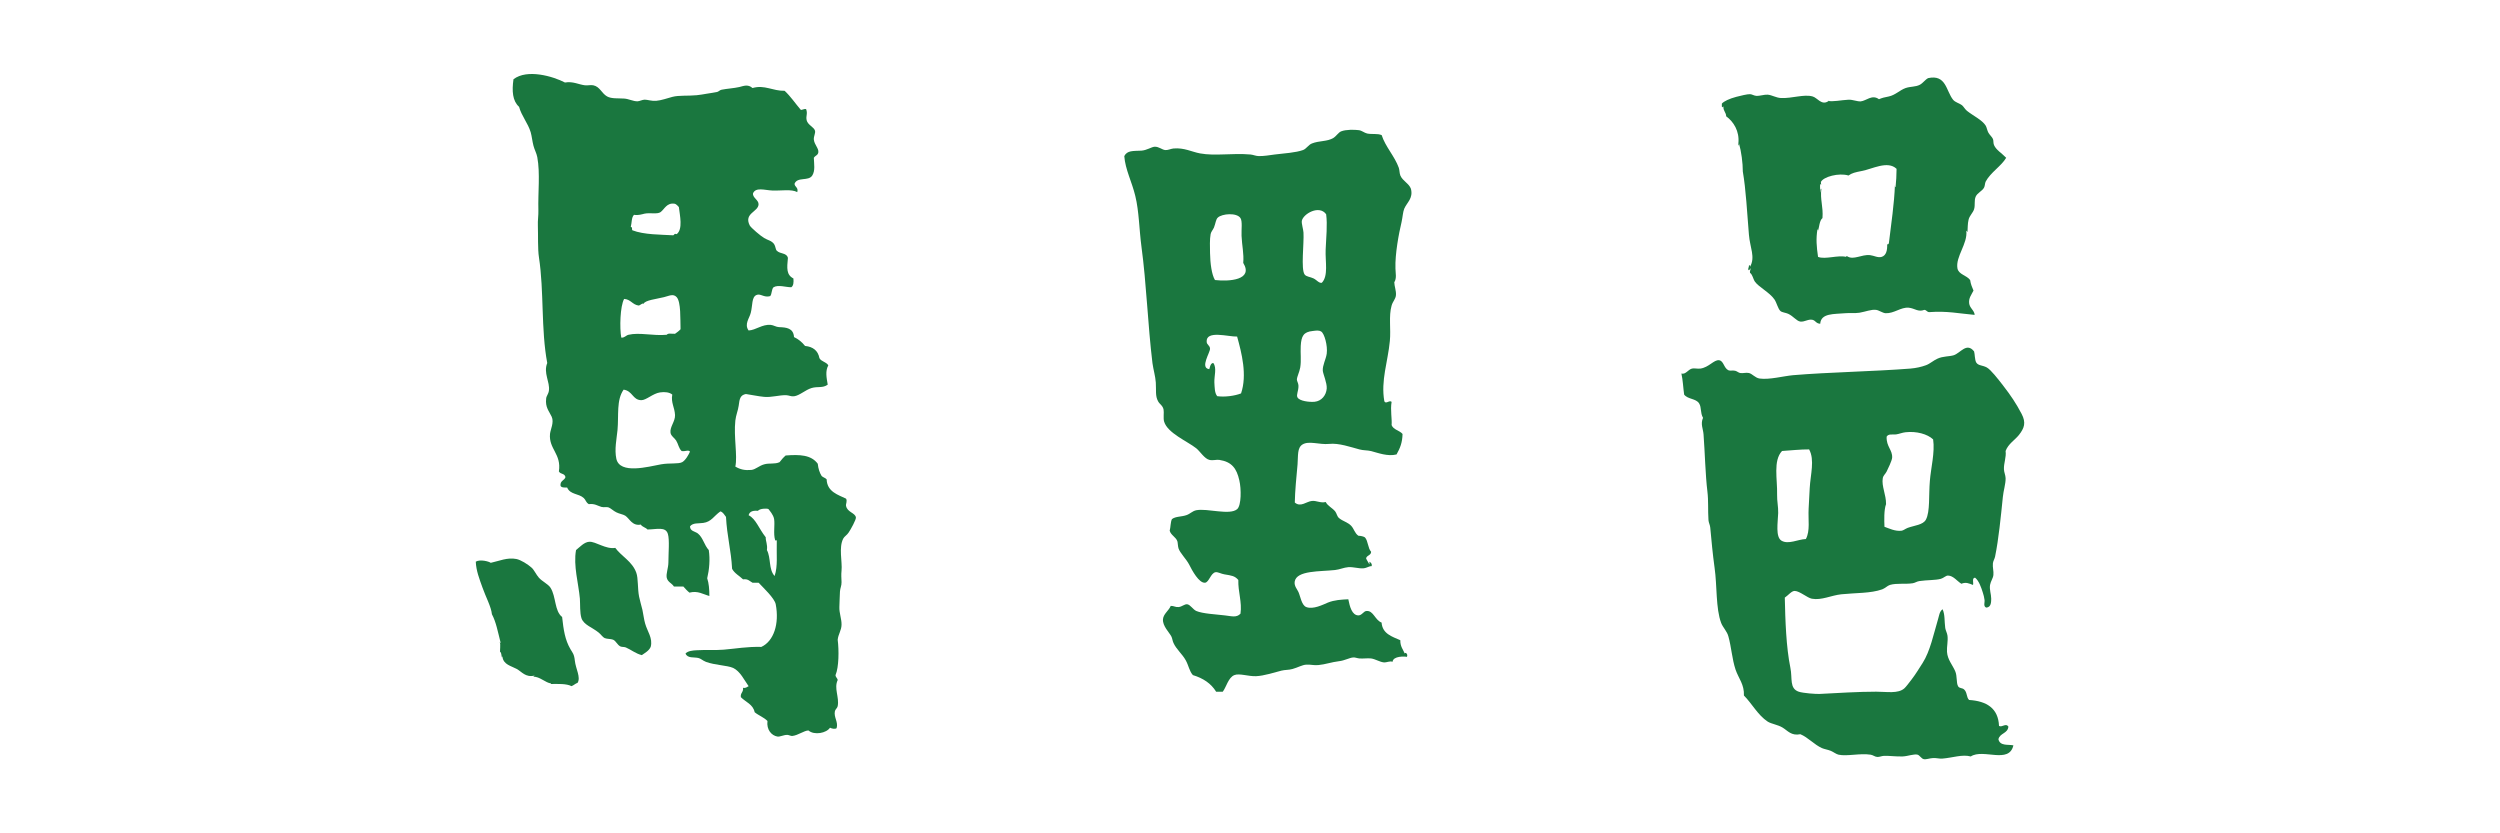
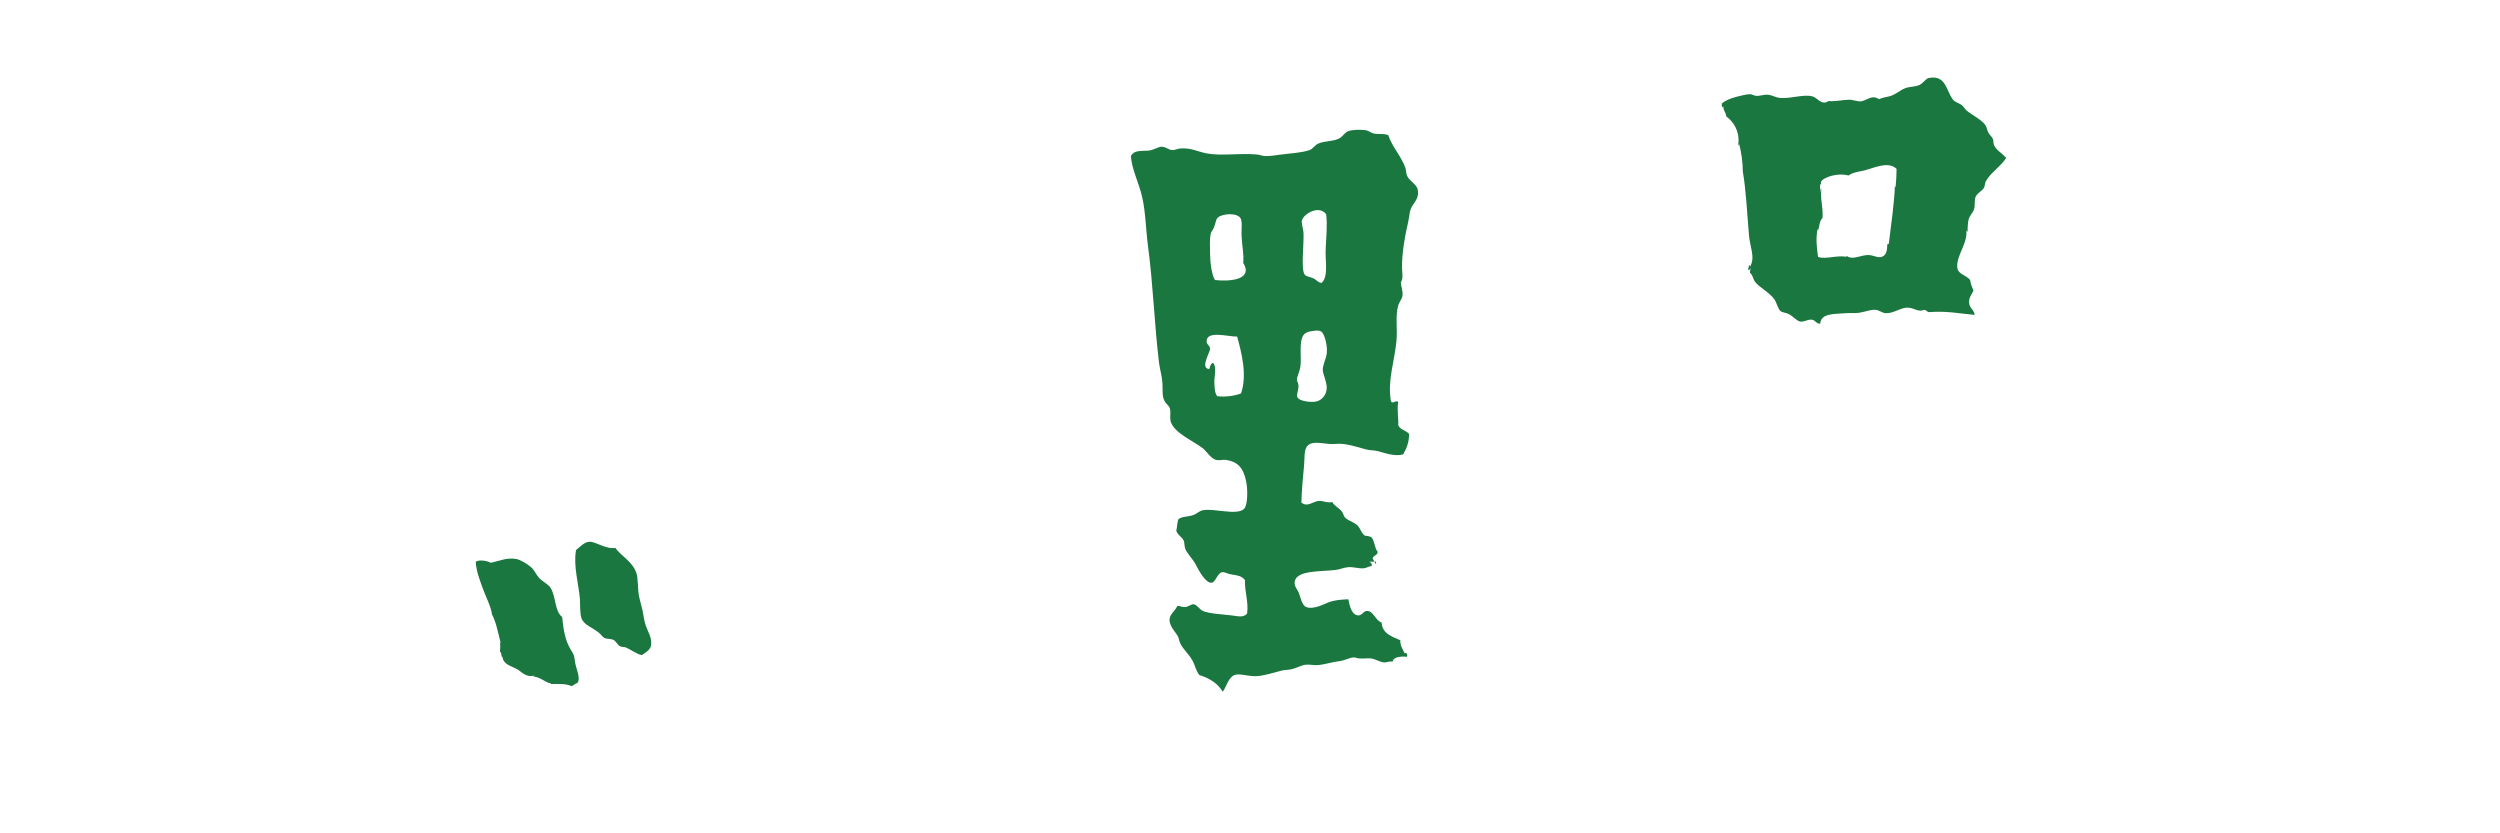
<svg xmlns="http://www.w3.org/2000/svg" version="1.1" id="馬里邑" x="0px" y="0px" viewBox="0 0 150 50" style="enable-background:new 0 0 150 50;" xml:space="preserve">
  <style type="text/css">
	.st0{fill:#FFFFFF;}
	.st1{fill-rule:evenodd;clip-rule:evenodd;fill:#1A773F;}
</style>
  <rect class="st0" width="150" height="50" />
  <g>
-     <path class="st1" d="M106.922,27.059c-0.547,0.582-0.271,1.701-0.296,2.624   c-0.01,0.371,0.075,0.722,0.065,1.099c-0.02,0.572-0.171,1.44,0.201,1.66   c0.411,0.241,0.973-0.08,1.46-0.1c0.266-0.492,0.13-1.154,0.166-1.826   c0.02-0.401,0.045-0.823,0.065-1.229c0.045-0.823,0.311-1.686-0.035-2.323   C108.076,26.958,107.379,27.029,106.922,27.059 M114.332,25.935   c-0.196,0.02-0.386,0.105-0.572,0.13c-0.211,0.025-0.451-0.055-0.562,0.135   c-0.025,0.602,0.356,0.788,0.331,1.259c-0.01,0.176-0.256,0.682-0.331,0.833   c-0.07,0.145-0.201,0.231-0.231,0.396c-0.085,0.472,0.206,1.003,0.196,1.56   c-0.13,0.346-0.11,0.973-0.095,1.359c0.261,0.09,0.642,0.286,1.028,0.236   c0.105-0.015,0.226-0.115,0.366-0.171c0.396-0.146,0.928-0.176,1.094-0.497   c0.256-0.482,0.161-1.47,0.236-2.323c0.06-0.768,0.311-1.711,0.196-2.488   C115.646,26.04,114.984,25.86,114.332,25.935 M118.445,21.084   c0.05,0.156,0.035,0.507,0.13,0.667c0.12,0.196,0.371,0.155,0.632,0.296   c0.256,0.146,0.672,0.692,0.963,1.064c0.492,0.637,0.788,1.079,1.129,1.726   c0.271,0.522,0.166,0.843-0.165,1.264c-0.256,0.316-0.637,0.527-0.798,0.958   c0.05,0.381-0.115,0.722-0.1,1.099c0.005,0.171,0.095,0.351,0.1,0.532   c0.01,0.341-0.13,0.747-0.165,1.129c-0.12,1.164-0.251,2.533-0.467,3.582   c-0.025,0.125-0.12,0.271-0.13,0.401c-0.025,0.246,0.055,0.467,0.03,0.697   c-0.02,0.201-0.161,0.371-0.201,0.597c-0.045,0.291,0.07,0.557,0.07,0.828   c-0.005,0.171,0.01,0.517-0.301,0.532c-0.191-0.08-0.075-0.316-0.1-0.462   c-0.015-0.13-0.06-0.316-0.1-0.431c-0.105-0.336-0.236-0.712-0.462-0.898   c-0.226-0.005-0.07,0.346-0.135,0.431c-0.231-0.09-0.421-0.186-0.692-0.07   c-0.256-0.156-0.482-0.487-0.803-0.492c-0.13-0.005-0.261,0.15-0.431,0.196   c-0.331,0.09-0.823,0.065-1.289,0.135c-0.145,0.02-0.261,0.11-0.396,0.13   c-0.462,0.07-0.958-0.02-1.365,0.1c-0.15,0.045-0.291,0.201-0.467,0.266   c-0.692,0.246-1.58,0.206-2.453,0.296c-0.627,0.07-1.184,0.371-1.766,0.266   c-0.276-0.05-0.722-0.457-1.028-0.467c-0.191-0.005-0.381,0.256-0.597,0.401   c0.03,1.369,0.08,2.96,0.336,4.214c0.13,0.632-0.07,1.234,0.497,1.43   c0.266,0.09,1.043,0.146,1.259,0.135c1.064-0.055,2.328-0.135,3.386-0.135   c0.642,0,1.319,0.135,1.696-0.201c0.1-0.09,0.261-0.306,0.431-0.527   c0.256-0.336,0.426-0.622,0.667-0.998c0.451-0.707,0.657-1.731,0.923-2.624   c0.065-0.201,0.08-0.456,0.271-0.597c0.15,0.316,0.105,0.717,0.161,1.129   c0.025,0.156,0.115,0.301,0.135,0.462c0.04,0.321-0.05,0.657-0.03,0.968   c0.03,0.467,0.341,0.798,0.492,1.159c0.13,0.296,0.055,0.687,0.171,0.898   c0.08,0.15,0.241,0.085,0.366,0.201c0.191,0.176,0.13,0.472,0.296,0.627   c1.054,0.07,1.751,0.492,1.796,1.56c0.201,0.1,0.401-0.191,0.562,0.035   c-0.03,0.426-0.517,0.386-0.597,0.762c0.09,0.421,0.592,0.301,0.898,0.366   c-0.261,1.144-1.806,0.176-2.558,0.667c-0.512-0.14-1.079,0.08-1.726,0.13   c-0.141,0.01-0.351-0.045-0.532-0.035c-0.221,0.01-0.416,0.1-0.567,0.065   c-0.13-0.025-0.246-0.231-0.361-0.266c-0.216-0.06-0.577,0.09-0.898,0.105   c-0.391,0.015-0.828-0.05-1.129-0.035c-0.13,0.005-0.276,0.075-0.396,0.065   c-0.14-0.005-0.246-0.11-0.396-0.135c-0.647-0.1-1.42,0.11-1.926,0   c-0.141-0.03-0.311-0.166-0.467-0.231c-0.186-0.075-0.386-0.1-0.532-0.165   c-0.467-0.211-0.833-0.642-1.294-0.833c-0.542,0.11-0.753-0.206-1.064-0.396   c-0.286-0.176-0.667-0.216-0.898-0.361c-0.592-0.391-0.943-1.084-1.425-1.565   c0.03-0.662-0.316-1.013-0.502-1.555c-0.211-0.637-0.251-1.36-0.431-1.997   c-0.075-0.291-0.331-0.537-0.431-0.798c-0.331-0.873-0.241-2.247-0.396-3.316   c-0.115-0.838-0.186-1.615-0.261-2.423c-0.015-0.146-0.095-0.286-0.105-0.431   c-0.04-0.597,0.005-1.159-0.065-1.726c-0.12-0.973-0.15-2.343-0.231-3.421   c-0.025-0.341-0.196-0.622-0.03-0.993c-0.176-0.301-0.08-0.617-0.236-0.868   c-0.191-0.301-0.672-0.236-0.898-0.527c-0.06-0.416-0.075-0.873-0.165-1.264   c0.251,0.075,0.401-0.236,0.632-0.296c0.12-0.035,0.326,0.02,0.502,0   c0.517-0.07,0.813-0.537,1.124-0.502c0.286,0.035,0.281,0.467,0.562,0.602   c0.105,0.045,0.256-0.005,0.406,0.03c0.105,0.025,0.201,0.115,0.296,0.135   c0.165,0.03,0.361-0.04,0.532,0c0.196,0.045,0.376,0.291,0.632,0.331   c0.587,0.085,1.445-0.15,2.022-0.201c2.157-0.181,4.806-0.221,7.038-0.396   c0.336-0.03,0.657-0.1,0.928-0.201c0.256-0.095,0.436-0.281,0.697-0.396   c0.326-0.15,0.692-0.12,0.963-0.201C117.628,21.189,117.994,20.517,118.445,21.084   " />
    <path class="st1" d="M38.509,39.308c-0.356-0.085-0.637-0.321-0.958-0.461   c-0.11-0.045-0.236-0.015-0.336-0.065c-0.18-0.095-0.256-0.326-0.431-0.401   c-0.135-0.055-0.351-0.035-0.502-0.095c-0.13-0.06-0.211-0.211-0.361-0.331   c-0.386-0.316-0.893-0.457-1.033-0.863c-0.105-0.336-0.07-0.808-0.095-1.169   c-0.08-0.918-0.401-1.972-0.231-2.92c0.241-0.191,0.487-0.477,0.793-0.497   c0.381-0.025,0.998,0.467,1.56,0.366c0.386,0.522,1.018,0.808,1.264,1.495   c0.12,0.331,0.07,0.943,0.165,1.425c0.05,0.256,0.141,0.542,0.201,0.798   c0.065,0.296,0.09,0.577,0.165,0.828c0.13,0.467,0.472,0.878,0.331,1.395   C38.935,39.052,38.704,39.168,38.509,39.308" />
    <path class="st1" d="M113.734,11.229c0.035-0.356,0.06-0.707,0.06-1.099   c-0.537-0.517-1.47,0.02-2.092,0.13c-0.381,0.075-0.587,0.12-0.793,0.271   c-0.567-0.176-1.515,0.07-1.66,0.396c0.015-0.035,0.005,0.181,0.035,0.166   c-0.015,0.01-0.07-0.065-0.07-0.065c-0.025,0.211-0.005,0.361,0.035,0.532   c0.02-0.07-0.045-0.221,0.035-0.236c-0.09,0.637,0.12,1.069,0.065,1.761   c-0.181,0.135-0.201,0.577-0.266,0.762c0.015-0.04-0.035-0.095-0.035-0.095   c-0.095,0.572-0.055,1.043,0.035,1.661c0.436,0.171,1.184-0.125,1.69,0   c-0.05-0.01,0.005-0.05,0.065-0.035c0.371,0.246,0.858-0.125,1.365-0.07   c0.251,0.03,0.462,0.171,0.697,0.105c0.276-0.085,0.346-0.401,0.331-0.768   c0.08,0.065,0.035-0.01,0.1-0.035c0.15-1.259,0.321-2.353,0.366-3.517   C113.704,11.144,113.684,11.219,113.734,11.229 M120.371,9.468   c-0.296,0.502-0.938,0.878-1.229,1.425c-0.055,0.11-0.04,0.261-0.1,0.366   c-0.11,0.206-0.396,0.311-0.497,0.532c-0.11,0.241-0.02,0.507-0.1,0.762   c-0.065,0.216-0.276,0.386-0.331,0.632c-0.06,0.246-0.045,0.482-0.065,0.732   c-0.04-0.01-0.025-0.07-0.07-0.07c0.09,0.783-0.657,1.55-0.532,2.258   c0.075,0.371,0.547,0.406,0.762,0.697c0.035,0.251,0.12,0.441,0.201,0.632   c-0.13,0.266-0.296,0.446-0.261,0.762c0.03,0.291,0.316,0.426,0.331,0.697   c-0.928-0.08-1.645-0.246-2.724-0.166c-0.141,0-0.161-0.13-0.296-0.135   c-0.376,0.146-0.562-0.09-0.933-0.13c-0.472-0.045-0.873,0.351-1.39,0.331   c-0.176-0.01-0.401-0.181-0.572-0.201c-0.296-0.035-0.612,0.105-0.993,0.171   c-0.291,0.045-0.612,0.005-0.863,0.03c-0.657,0.06-1.455-0.015-1.495,0.632   c-0.256-0.015-0.271-0.186-0.461-0.236c-0.261-0.06-0.467,0.135-0.732,0.105   c-0.226-0.03-0.421-0.326-0.732-0.467c-0.141-0.065-0.366-0.08-0.462-0.166   c-0.145-0.125-0.226-0.502-0.361-0.697c-0.296-0.426-0.938-0.737-1.169-1.063   c-0.12-0.176-0.135-0.416-0.296-0.532c-0.025-0.12,0.04-0.156,0.03-0.266   c-0.06,0.015-0.025,0.13-0.13,0.1c-0.025-0.125,0.04-0.155,0.035-0.266   c0.06-0.045,0.07-0.03,0.065,0.07c0.336-0.577-0.005-1.154-0.065-1.926   c-0.11-1.329-0.18-2.719-0.366-3.788c0-0.517-0.09-1.209-0.231-1.691v0.065   c0,0.146-0.06,0.005-0.035-0.065c0.075-0.732-0.291-1.304-0.733-1.625   c-0.005-0.241-0.175-0.311-0.165-0.567c-0.02-0.08-0.07,0.115-0.095-0.03   V6.217c0.12-0.14,0.451-0.296,0.863-0.406   c0.281-0.07,0.652-0.166,0.828-0.161c0.105,0,0.236,0.09,0.366,0.1   c0.236,0.015,0.482-0.085,0.692-0.07c0.256,0.02,0.512,0.191,0.803,0.201   c0.662,0.03,1.37-0.241,1.891-0.095c0.286,0.075,0.532,0.547,0.928,0.296   c0.04-0.01,0.02-0.035,0-0.035c0.226,0.08,0.808-0.045,1.229-0.065   c0.261-0.01,0.517,0.115,0.732,0.1c0.331-0.03,0.677-0.436,1.094-0.13   c0.196-0.08,0.321-0.115,0.597-0.166c0.381-0.08,0.657-0.381,0.998-0.502   c0.296-0.105,0.597-0.06,0.863-0.201c0.191-0.105,0.311-0.301,0.492-0.396   c1.084-0.236,1.074,0.762,1.495,1.294c0.135,0.166,0.361,0.201,0.537,0.331   c0.1,0.085,0.171,0.231,0.296,0.336c0.376,0.301,0.908,0.542,1.129,0.893   c0.065,0.11,0.09,0.306,0.166,0.431c0.08,0.135,0.216,0.246,0.266,0.366   c0.045,0.105,0.01,0.236,0.065,0.366C119.769,9.002,120.1,9.182,120.371,9.468" />
-     <path class="st1" d="M72.802,21.784c0.216,0.301,0.045,0.768,0.06,1.164   c0.02,0.306,0.01,0.627,0.171,0.823c0.461,0.065,1.058-0.02,1.43-0.166   c0.376-1.109,0.04-2.413-0.236-3.411c-0.522,0.02-1.891-0.406-1.826,0.326   c0.015,0.176,0.191,0.201,0.201,0.401c0.01,0.226-0.607,1.139-0.07,1.224   C72.591,22.216,72.581,21.759,72.802,21.784 M78.044,20.756   c-0.025,0.451,0.04,0.863-0.03,1.294c-0.055,0.301-0.196,0.547-0.201,0.727   c0,0.09,0.095,0.226,0.095,0.366c0.01,0.311-0.145,0.547-0.06,0.697   c0.11,0.221,0.707,0.296,1.028,0.266c0.416-0.04,0.697-0.386,0.728-0.798   c0.02-0.341-0.211-0.843-0.236-1.058c-0.025-0.331,0.186-0.682,0.236-1.028   c0.065-0.482-0.141-1.214-0.331-1.329c-0.16-0.095-0.316-0.055-0.502-0.035   C78.205,19.913,78.08,20.169,78.044,20.756 M74.493,14.149   c-0.015-0.396,0.06-0.868-0.065-1.064c-0.226-0.341-1.109-0.266-1.359-0.03   c-0.12,0.105-0.13,0.341-0.231,0.597c-0.06,0.135-0.181,0.266-0.201,0.396   c-0.06,0.316-0.04,0.768-0.035,1.129c0.01,0.627,0.1,1.304,0.296,1.625   c0.848,0.1,2.323,0,1.696-1.028C74.643,15.223,74.518,14.746,74.493,14.149    M79.539,14.982c0.03-0.722,0.115-1.505,0.03-2.127   c-0.411-0.577-1.374-0.03-1.46,0.396c-0.025,0.155,0.09,0.512,0.1,0.702   c0.04,0.637-0.165,2.207,0.07,2.518c0.1,0.135,0.336,0.14,0.527,0.231   c0.206,0.1,0.326,0.296,0.502,0.266C79.715,16.552,79.509,15.694,79.539,14.982    M82.163,33.699c-0.141-0.07,0.226,0.065,0.13,0.271   c-0.165-0.005-0.266,0.11-0.497,0.13c-0.281,0.02-0.582-0.09-0.898-0.07   c-0.266,0.02-0.512,0.14-0.793,0.171c-0.908,0.1-2.308,0.015-2.423,0.692   c-0.045,0.271,0.16,0.472,0.226,0.632c0.115,0.251,0.186,0.788,0.467,0.898   c0.416,0.161,1.008-0.146,1.294-0.266c0.396-0.161,0.818-0.181,1.229-0.201   c0.09,0.461,0.226,0.953,0.597,0.968c0.226,0.005,0.316-0.261,0.502-0.266   c0.411-0.025,0.502,0.547,0.898,0.697c0.05,0.672,0.622,0.838,1.124,1.058   c-0.01,0.366,0.16,0.552,0.266,0.798c0.03-0.105,0.211,0.03,0.13,0.201   c-0.125-0.03-0.823-0.065-0.863,0.296c-0.165-0.065-0.341,0.05-0.527,0.035   c-0.246-0.025-0.502-0.201-0.763-0.236c-0.206-0.025-0.482,0.02-0.697,0   c-0.13-0.01-0.261-0.07-0.366-0.06c-0.221,0.01-0.527,0.191-0.863,0.226   c-0.426,0.05-0.838,0.196-1.229,0.231c-0.256,0.03-0.507-0.045-0.732-0.025   c-0.251,0.015-0.512,0.176-0.828,0.261c-0.221,0.065-0.462,0.045-0.667,0.1   c-0.356,0.09-1.049,0.316-1.52,0.331c-0.477,0.015-0.998-0.186-1.299-0.065   c-0.366,0.145-0.487,0.732-0.697,0.998h-0.396   c-0.301-0.497-0.783-0.813-1.395-0.998c-0.211-0.231-0.251-0.567-0.431-0.893   c-0.206-0.371-0.562-0.657-0.732-1.033c-0.065-0.14-0.07-0.281-0.13-0.396   c-0.13-0.246-0.532-0.627-0.502-1.028c0.025-0.321,0.341-0.507,0.467-0.803   c0.191-0.005,0.271,0.085,0.466,0.07c0.211-0.015,0.361-0.191,0.527-0.166   c0.18,0.025,0.341,0.311,0.537,0.401c0.386,0.165,1.174,0.201,1.721,0.266   c0.381,0.04,0.692,0.156,0.933-0.105c0.1-0.692-0.15-1.304-0.13-2.022   c-0.221-0.251-0.396-0.261-0.833-0.336c-0.196-0.03-0.391-0.15-0.532-0.13   c-0.291,0.05-0.391,0.607-0.632,0.632c-0.361,0.035-0.778-0.737-0.958-1.099   c-0.165-0.316-0.547-0.692-0.632-0.958c-0.04-0.115-0.045-0.366-0.07-0.431   c-0.09-0.256-0.386-0.361-0.461-0.632c0.06-0.216,0.045-0.512,0.135-0.697   c0.226-0.171,0.552-0.13,0.863-0.236c0.221-0.07,0.366-0.251,0.597-0.296   c0.662-0.13,2.002,0.321,2.453-0.065c0.256-0.221,0.251-1.224,0.13-1.731   c-0.16-0.712-0.451-1.109-1.194-1.224c-0.171-0.03-0.381,0.05-0.597,0   c-0.296-0.065-0.562-0.512-0.793-0.697c-0.542-0.426-1.721-0.913-1.926-1.595   c-0.065-0.206,0-0.552-0.035-0.727c-0.05-0.251-0.231-0.311-0.331-0.502   c-0.176-0.316-0.105-0.667-0.135-1.124c-0.025-0.371-0.145-0.763-0.201-1.164   c-0.281-2.308-0.356-4.746-0.662-7.003c-0.135-1.023-0.14-2.092-0.366-3.02   c-0.201-0.848-0.602-1.585-0.662-2.398c0.18-0.346,0.522-0.301,1.028-0.326   c0.321-0.02,0.607-0.226,0.798-0.236c0.256-0.005,0.447,0.186,0.632,0.201   c0.161,0.015,0.336-0.08,0.497-0.095c0.652-0.055,1.099,0.206,1.595,0.296   c0.903,0.166,1.916-0.03,3.02,0.065c0.165,0.015,0.331,0.095,0.497,0.095   c0.291,0.01,0.657-0.055,0.963-0.095c0.577-0.07,1.259-0.11,1.691-0.266   c0.201-0.07,0.321-0.311,0.537-0.396c0.442-0.176,0.923-0.105,1.289-0.331   c0.181-0.115,0.306-0.336,0.467-0.396c0.286-0.115,0.798-0.105,1.064-0.07   c0.181,0.025,0.321,0.161,0.497,0.201c0.306,0.06,0.607-0.015,0.868,0.095   c0.216,0.687,0.778,1.264,1.028,1.961c0.05,0.156,0.035,0.321,0.095,0.467   c0.135,0.321,0.522,0.477,0.632,0.793c0.146,0.572-0.231,0.808-0.401,1.194   c-0.08,0.196-0.095,0.507-0.161,0.803c-0.165,0.692-0.396,1.916-0.366,2.784   c0.005,0.296,0.085,0.577-0.07,0.828c0.005,0.236,0.12,0.507,0.1,0.768   c-0.015,0.236-0.196,0.386-0.261,0.632c-0.181,0.617-0.035,1.415-0.105,2.122   c-0.115,1.239-0.552,2.373-0.331,3.617c0.09,0.196,0.306-0.09,0.436,0.035   c-0.085,0.497,0.035,1.048,0,1.395c0.11,0.286,0.477,0.316,0.657,0.532   c-0.015,0.527-0.146,0.848-0.361,1.229c-0.532,0.135-1.114-0.095-1.525-0.201   c-0.216-0.055-0.462-0.035-0.697-0.1c-0.517-0.135-1.239-0.396-1.826-0.331   c-0.562,0.06-1.214-0.206-1.595,0.035c-0.321,0.201-0.256,0.652-0.296,1.194   c-0.065,0.707-0.156,1.635-0.165,2.288c0.351,0.306,0.697-0.065,1.028-0.095   c0.271-0.03,0.502,0.14,0.828,0.065c0.115,0.236,0.391,0.346,0.567,0.562   c0.095,0.12,0.105,0.296,0.231,0.401c0.216,0.186,0.522,0.246,0.727,0.462   c0.176,0.186,0.206,0.436,0.431,0.597c0.156,0.01,0.296,0.035,0.396,0.1   c0.196,0.216,0.171,0.647,0.371,0.863c-0.005,0.231-0.271,0.201-0.301,0.401   c0.055,0.13,0.14,0.236,0.201,0.361V33.699" />
-     <path class="st1" d="M46.447,31.144c-0.05-0.276-0.276-0.507-0.336-0.597   c-0.095-0.06-0.527-0.035-0.632,0.1c-0.231-0.015-0.497,0-0.562,0.266   c0.441,0.226,0.607,0.793,1.028,1.324c-0.015,0.226,0.12,0.426,0.07,0.768   c0.251,0.467,0.095,1.164,0.462,1.555c0.201-0.602,0.105-1.279,0.13-2.122   c-0.045-0.07-0.08,0.04-0.1-0.035   C46.391,32.027,46.502,31.5,46.447,31.144 M39.604,23.544   c-0.426,0.06-0.833,0.472-1.129,0.467c-0.527-0.015-0.507-0.552-1.058-0.632   c-0.442,0.627-0.286,1.53-0.366,2.423c-0.055,0.552-0.191,1.159-0.07,1.726   c0.211,0.948,1.916,0.472,2.689,0.331c0.512-0.09,1.028-0.005,1.264-0.13   c0.206-0.12,0.381-0.441,0.466-0.632c-0.1-0.13-0.291,0.01-0.502-0.035   c-0.181-0.171-0.191-0.406-0.331-0.632c-0.105-0.165-0.301-0.256-0.336-0.462   c-0.05-0.356,0.286-0.677,0.271-1.063c-0.02-0.462-0.256-0.747-0.165-1.229   C40.181,23.539,39.89,23.499,39.604,23.544 M40.602,17.83   c-0.211-0.236-0.477-0.065-0.767,0c-0.436,0.11-1.139,0.181-1.224,0.401   c-0.08-0.07-0.191,0.1-0.301,0.1c-0.371-0.055-0.466-0.371-0.863-0.396   c-0.241,0.441-0.276,1.741-0.171,2.323c0.191,0.02,0.271-0.13,0.431-0.171   c0.672-0.156,1.465,0.075,2.293,0c0.11-0.115,0.251-0.05,0.502-0.06   c0.09-0.065,0.221-0.151,0.331-0.271C40.813,19.135,40.863,18.126,40.602,17.83    M37.943,13.817c0.697,0.271,1.691,0.256,2.458,0.301   c0.095-0.065,0.045-0.115,0.201-0.07c0.381-0.291,0.191-1.114,0.13-1.625   c-0.04-0.035-0.14-0.181-0.266-0.201c-0.462-0.065-0.592,0.321-0.828,0.502   c-0.201,0.146-0.622,0.025-0.963,0.095c-0.15,0.035-0.381,0.115-0.632,0.07   c-0.161,0.145-0.13,0.487-0.196,0.727C37.979,13.652,37.883,13.712,37.943,13.817    M48.037,6.578c0.05,0.06,0.196-0.07,0.331-0.03   c0.105,0.291-0.025,0.391,0.03,0.662c0.07,0.296,0.441,0.411,0.502,0.632   c0.04,0.15-0.085,0.331-0.07,0.527c0.03,0.316,0.301,0.527,0.271,0.768   c-0.03,0.191-0.176,0.181-0.271,0.331c0.01,0.361,0.095,0.763-0.095,1.064   c-0.231,0.361-0.898,0.055-1.064,0.497c0.02,0.206,0.241,0.206,0.166,0.497   c-0.356-0.191-0.943-0.075-1.495-0.095c-0.467-0.02-0.993-0.216-1.159,0.165   c-0.045,0.261,0.341,0.401,0.331,0.662c-0.015,0.457-0.898,0.532-0.532,1.264   c0.07,0.14,0.677,0.652,0.868,0.758c0.216,0.135,0.436,0.146,0.597,0.366   c0.09,0.135,0.085,0.326,0.161,0.396c0.211,0.211,0.587,0.11,0.667,0.431   c-0.06,0.617-0.1,1.013,0.331,1.234c0.02,0.236,0.005,0.441-0.13,0.527   c-0.336,0-0.778-0.166-1.063,0c-0.126,0.12-0.09,0.401-0.201,0.532   c-0.376,0.11-0.582-0.181-0.828-0.065c-0.291,0.13-0.221,0.612-0.336,1.063   c-0.08,0.331-0.406,0.687-0.13,1.064c0.446-0.025,0.808-0.381,1.329-0.336   c0.166,0.015,0.321,0.13,0.497,0.135c0.427,0.015,0.863,0.05,0.898,0.597   c0.241,0.11,0.472,0.291,0.662,0.532c0.482,0.045,0.778,0.286,0.863,0.732   c0.11,0.211,0.416,0.226,0.532,0.431c-0.191,0.351-0.105,0.742-0.035,1.159   c-0.301,0.221-0.597,0.095-0.963,0.201c-0.376,0.11-0.717,0.451-1.058,0.497   c-0.161,0.025-0.311-0.06-0.467-0.065c-0.421-0.015-0.868,0.14-1.324,0.1   c-0.381-0.035-0.728-0.12-1.099-0.171c-0.326,0.065-0.381,0.266-0.431,0.702   c-0.035,0.271-0.165,0.567-0.201,0.893c-0.105,0.983,0.14,2.107,0,2.759   c0.296,0.176,0.572,0.236,0.963,0.201c0.256-0.03,0.457-0.251,0.768-0.336   c0.311-0.09,0.632,0.005,0.923-0.13c0.11-0.145,0.231-0.286,0.366-0.401   c0.848-0.065,1.53-0.04,1.926,0.497c0.03,0.296,0.11,0.537,0.231,0.732   c0.08,0.085,0.221,0.11,0.301,0.201c0.025,0.753,0.702,0.933,1.164,1.159   c0.09,0.146-0.025,0.321,0,0.431c0.07,0.391,0.552,0.416,0.592,0.697   c0.02,0.125-0.311,0.722-0.431,0.898c-0.095,0.155-0.266,0.246-0.326,0.366   c-0.286,0.537-0.05,1.395-0.105,1.926c-0.025,0.241-0.01,0.436,0,0.692   c0.01,0.201-0.085,0.366-0.095,0.567c-0.02,0.301-0.02,0.627-0.035,0.928   c-0.015,0.356,0.141,0.727,0.13,1.064c-0.005,0.336-0.201,0.572-0.231,0.898   c0.08,0.622,0.075,1.645-0.13,2.122c0.005,0.135,0.115,0.176,0.13,0.296   c-0.236,0.492,0.105,1.028,0,1.565c-0.015,0.105-0.141,0.191-0.166,0.296   c-0.085,0.366,0.216,0.657,0.1,1.028c-0.11,0.075-0.311,0.015-0.396-0.03   c-0.206,0.321-0.938,0.472-1.294,0.165c-0.271,0.01-0.612,0.291-0.968,0.331   c-0.085,0.01-0.196-0.06-0.296-0.065c-0.226-0.005-0.436,0.125-0.597,0.1   c-0.351-0.06-0.662-0.406-0.597-0.933c-0.211-0.221-0.532-0.331-0.768-0.527   c-0.095-0.477-0.542-0.607-0.828-0.903c-0.04-0.261,0.166-0.291,0.13-0.562   c0.181,0.035,0.231-0.055,0.336-0.095c-0.256-0.356-0.502-0.898-0.933-1.099   c-0.351-0.155-1.084-0.161-1.625-0.361c-0.206-0.08-0.311-0.206-0.466-0.236   c-0.266-0.06-0.642,0.035-0.763-0.266c0.145-0.161,0.451-0.186,0.667-0.196   c0.507-0.035,1.084,0.01,1.625-0.035c0.773-0.065,1.374-0.186,2.258-0.166   c0.742-0.341,1.088-1.38,0.863-2.558c-0.07-0.366-0.753-0.998-1.028-1.294   h-0.366c-0.165-0.085-0.266-0.246-0.567-0.201   c-0.216-0.211-0.507-0.351-0.657-0.632c-0.06-1.129-0.306-1.951-0.366-3.115   c-0.1-0.125-0.171-0.281-0.336-0.331c-0.391,0.271-0.537,0.627-1.028,0.692   c-0.311,0.045-0.607-0.02-0.793,0.201c-0.01,0.296,0.296,0.301,0.467,0.431   c0.316,0.251,0.376,0.692,0.657,0.998c0.085,0.552,0.03,1.174-0.095,1.691   c0.1,0.296,0.13,0.662,0.13,1.063c-0.361-0.095-0.697-0.336-1.194-0.201   c-0.135-0.105-0.251-0.236-0.366-0.366h-0.567   c-0.105-0.186-0.371-0.261-0.431-0.527c-0.05-0.251,0.1-0.582,0.1-0.933   c0-0.542,0.075-1.339-0.03-1.691c-0.135-0.462-0.667-0.276-1.229-0.271   c-0.1-0.125-0.316-0.15-0.396-0.296c-0.517,0.1-0.672-0.356-0.933-0.532   c-0.125-0.08-0.366-0.115-0.532-0.201c-0.171-0.08-0.336-0.246-0.467-0.296   c-0.1-0.04-0.281,0.01-0.431-0.03c-0.241-0.07-0.401-0.211-0.758-0.166   c-0.191-0.12-0.171-0.246-0.301-0.366c-0.301-0.281-0.818-0.196-0.998-0.632   c-0.175,0.005-0.341,0.01-0.396-0.1c-0.045-0.316,0.241-0.316,0.296-0.527   c-0.065-0.246-0.281-0.145-0.396-0.336c0.166-1.053-0.617-1.344-0.532-2.257   c0.03-0.276,0.256-0.687,0.1-1.028c-0.15-0.331-0.396-0.552-0.331-1.094   c0.015-0.161,0.135-0.256,0.165-0.472c0.07-0.522-0.346-1.058-0.1-1.655   c-0.381-2.017-0.186-4.299-0.497-6.336c-0.08-0.507-0.045-1.344-0.065-1.896   c-0.015-0.321,0.04-0.632,0.03-0.928c-0.03-1.084,0.115-2.207-0.065-3.191   c-0.045-0.241-0.171-0.451-0.231-0.692c-0.07-0.266-0.095-0.557-0.165-0.803   c-0.166-0.552-0.547-0.973-0.697-1.525c-0.396-0.356-0.436-0.948-0.336-1.655   c0.823-0.637,2.388-0.171,3.09,0.196c0.476-0.085,0.833,0.125,1.194,0.166   c0.176,0.02,0.346-0.03,0.502,0c0.401,0.08,0.502,0.482,0.828,0.667   c0.271,0.15,0.642,0.105,1.028,0.13c0.266,0.015,0.532,0.165,0.798,0.165   c0.13-0.005,0.281-0.095,0.431-0.1c0.171,0,0.401,0.09,0.692,0.07   c0.326-0.03,0.627-0.145,0.968-0.236c0.391-0.105,0.943-0.05,1.46-0.1   c0.186-0.015,0.416-0.06,0.632-0.095c0.191-0.035,0.426-0.06,0.597-0.1   c0.1-0.03,0.161-0.115,0.266-0.135c0.321-0.065,0.727-0.085,1.064-0.161   c0.291-0.075,0.522-0.176,0.793,0.06c0.727-0.211,1.204,0.181,1.926,0.166   C47.44,5.786,47.716,6.202,48.037,6.578" />
+     <path class="st1" d="M72.802,21.784c0.216,0.301,0.045,0.768,0.06,1.164   c0.02,0.306,0.01,0.627,0.171,0.823c0.461,0.065,1.058-0.02,1.43-0.166   c0.376-1.109,0.04-2.413-0.236-3.411c-0.522,0.02-1.891-0.406-1.826,0.326   c0.015,0.176,0.191,0.201,0.201,0.401c0.01,0.226-0.607,1.139-0.07,1.224   C72.591,22.216,72.581,21.759,72.802,21.784 M78.044,20.756   c-0.025,0.451,0.04,0.863-0.03,1.294c-0.055,0.301-0.196,0.547-0.201,0.727   c0,0.09,0.095,0.226,0.095,0.366c0.01,0.311-0.145,0.547-0.06,0.697   c0.11,0.221,0.707,0.296,1.028,0.266c0.416-0.04,0.697-0.386,0.728-0.798   c0.02-0.341-0.211-0.843-0.236-1.058c-0.025-0.331,0.186-0.682,0.236-1.028   c0.065-0.482-0.141-1.214-0.331-1.329c-0.16-0.095-0.316-0.055-0.502-0.035   C78.205,19.913,78.08,20.169,78.044,20.756 M74.493,14.149   c-0.015-0.396,0.06-0.868-0.065-1.064c-0.226-0.341-1.109-0.266-1.359-0.03   c-0.12,0.105-0.13,0.341-0.231,0.597c-0.06,0.135-0.181,0.266-0.201,0.396   c-0.06,0.316-0.04,0.768-0.035,1.129c0.01,0.627,0.1,1.304,0.296,1.625   c0.848,0.1,2.323,0,1.696-1.028C74.643,15.223,74.518,14.746,74.493,14.149    M79.539,14.982c0.03-0.722,0.115-1.505,0.03-2.127   c-0.411-0.577-1.374-0.03-1.46,0.396c-0.025,0.155,0.09,0.512,0.1,0.702   c0.04,0.637-0.165,2.207,0.07,2.518c0.1,0.135,0.336,0.14,0.527,0.231   c0.206,0.1,0.326,0.296,0.502,0.266C79.715,16.552,79.509,15.694,79.539,14.982    M82.163,33.699c-0.141-0.07,0.226,0.065,0.13,0.271   c-0.165-0.005-0.266,0.11-0.497,0.13c-0.281,0.02-0.582-0.09-0.898-0.07   c-0.266,0.02-0.512,0.14-0.793,0.171c-0.908,0.1-2.308,0.015-2.423,0.692   c-0.045,0.271,0.16,0.472,0.226,0.632c0.115,0.251,0.186,0.788,0.467,0.898   c0.416,0.161,1.008-0.146,1.294-0.266c0.396-0.161,0.818-0.181,1.229-0.201   c0.09,0.461,0.226,0.953,0.597,0.968c0.226,0.005,0.316-0.261,0.502-0.266   c0.411-0.025,0.502,0.547,0.898,0.697c0.05,0.672,0.622,0.838,1.124,1.058   c-0.01,0.366,0.16,0.552,0.266,0.798c0.03-0.105,0.211,0.03,0.13,0.201   c-0.125-0.03-0.823-0.065-0.863,0.296c-0.165-0.065-0.341,0.05-0.527,0.035   c-0.246-0.025-0.502-0.201-0.763-0.236c-0.206-0.025-0.482,0.02-0.697,0   c-0.13-0.01-0.261-0.07-0.366-0.06c-0.221,0.01-0.527,0.191-0.863,0.226   c-0.426,0.05-0.838,0.196-1.229,0.231c-0.256,0.03-0.507-0.045-0.732-0.025   c-0.251,0.015-0.512,0.176-0.828,0.261c-0.221,0.065-0.462,0.045-0.667,0.1   c-0.356,0.09-1.049,0.316-1.52,0.331c-0.477,0.015-0.998-0.186-1.299-0.065   c-0.366,0.145-0.487,0.732-0.697,0.998c-0.301-0.497-0.783-0.813-1.395-0.998c-0.211-0.231-0.251-0.567-0.431-0.893   c-0.206-0.371-0.562-0.657-0.732-1.033c-0.065-0.14-0.07-0.281-0.13-0.396   c-0.13-0.246-0.532-0.627-0.502-1.028c0.025-0.321,0.341-0.507,0.467-0.803   c0.191-0.005,0.271,0.085,0.466,0.07c0.211-0.015,0.361-0.191,0.527-0.166   c0.18,0.025,0.341,0.311,0.537,0.401c0.386,0.165,1.174,0.201,1.721,0.266   c0.381,0.04,0.692,0.156,0.933-0.105c0.1-0.692-0.15-1.304-0.13-2.022   c-0.221-0.251-0.396-0.261-0.833-0.336c-0.196-0.03-0.391-0.15-0.532-0.13   c-0.291,0.05-0.391,0.607-0.632,0.632c-0.361,0.035-0.778-0.737-0.958-1.099   c-0.165-0.316-0.547-0.692-0.632-0.958c-0.04-0.115-0.045-0.366-0.07-0.431   c-0.09-0.256-0.386-0.361-0.461-0.632c0.06-0.216,0.045-0.512,0.135-0.697   c0.226-0.171,0.552-0.13,0.863-0.236c0.221-0.07,0.366-0.251,0.597-0.296   c0.662-0.13,2.002,0.321,2.453-0.065c0.256-0.221,0.251-1.224,0.13-1.731   c-0.16-0.712-0.451-1.109-1.194-1.224c-0.171-0.03-0.381,0.05-0.597,0   c-0.296-0.065-0.562-0.512-0.793-0.697c-0.542-0.426-1.721-0.913-1.926-1.595   c-0.065-0.206,0-0.552-0.035-0.727c-0.05-0.251-0.231-0.311-0.331-0.502   c-0.176-0.316-0.105-0.667-0.135-1.124c-0.025-0.371-0.145-0.763-0.201-1.164   c-0.281-2.308-0.356-4.746-0.662-7.003c-0.135-1.023-0.14-2.092-0.366-3.02   c-0.201-0.848-0.602-1.585-0.662-2.398c0.18-0.346,0.522-0.301,1.028-0.326   c0.321-0.02,0.607-0.226,0.798-0.236c0.256-0.005,0.447,0.186,0.632,0.201   c0.161,0.015,0.336-0.08,0.497-0.095c0.652-0.055,1.099,0.206,1.595,0.296   c0.903,0.166,1.916-0.03,3.02,0.065c0.165,0.015,0.331,0.095,0.497,0.095   c0.291,0.01,0.657-0.055,0.963-0.095c0.577-0.07,1.259-0.11,1.691-0.266   c0.201-0.07,0.321-0.311,0.537-0.396c0.442-0.176,0.923-0.105,1.289-0.331   c0.181-0.115,0.306-0.336,0.467-0.396c0.286-0.115,0.798-0.105,1.064-0.07   c0.181,0.025,0.321,0.161,0.497,0.201c0.306,0.06,0.607-0.015,0.868,0.095   c0.216,0.687,0.778,1.264,1.028,1.961c0.05,0.156,0.035,0.321,0.095,0.467   c0.135,0.321,0.522,0.477,0.632,0.793c0.146,0.572-0.231,0.808-0.401,1.194   c-0.08,0.196-0.095,0.507-0.161,0.803c-0.165,0.692-0.396,1.916-0.366,2.784   c0.005,0.296,0.085,0.577-0.07,0.828c0.005,0.236,0.12,0.507,0.1,0.768   c-0.015,0.236-0.196,0.386-0.261,0.632c-0.181,0.617-0.035,1.415-0.105,2.122   c-0.115,1.239-0.552,2.373-0.331,3.617c0.09,0.196,0.306-0.09,0.436,0.035   c-0.085,0.497,0.035,1.048,0,1.395c0.11,0.286,0.477,0.316,0.657,0.532   c-0.015,0.527-0.146,0.848-0.361,1.229c-0.532,0.135-1.114-0.095-1.525-0.201   c-0.216-0.055-0.462-0.035-0.697-0.1c-0.517-0.135-1.239-0.396-1.826-0.331   c-0.562,0.06-1.214-0.206-1.595,0.035c-0.321,0.201-0.256,0.652-0.296,1.194   c-0.065,0.707-0.156,1.635-0.165,2.288c0.351,0.306,0.697-0.065,1.028-0.095   c0.271-0.03,0.502,0.14,0.828,0.065c0.115,0.236,0.391,0.346,0.567,0.562   c0.095,0.12,0.105,0.296,0.231,0.401c0.216,0.186,0.522,0.246,0.727,0.462   c0.176,0.186,0.206,0.436,0.431,0.597c0.156,0.01,0.296,0.035,0.396,0.1   c0.196,0.216,0.171,0.647,0.371,0.863c-0.005,0.231-0.271,0.201-0.301,0.401   c0.055,0.13,0.14,0.236,0.201,0.361V33.699" />
    <path class="st1" d="M32.003,40.607c0.01-0.04,0.065-0.025,0.065-0.07   c-0.532,0.125-0.767-0.236-1.058-0.396c-0.351-0.191-0.798-0.261-0.863-0.727   c-0.02-0.055-0.04,0-0.035,0.035c-0.005-0.035-0.06-0.436-0.1-0.301   c-0.035-0.105,0.045-0.482-0.03-0.632c0.03,0.01,0.02,0.065,0.06,0.065   c-0.176-0.697-0.281-1.269-0.527-1.726c-0.04-0.442-0.376-1.054-0.562-1.59   c-0.186-0.517-0.386-1.028-0.406-1.565c0.261-0.155,0.788-0.015,0.898,0.07   c0.507-0.11,0.993-0.336,1.53-0.231c0.261,0.045,0.702,0.321,0.928,0.527   c0.141,0.125,0.271,0.416,0.431,0.597c0.191,0.216,0.572,0.396,0.697,0.602   c0.341,0.537,0.231,1.39,0.697,1.756c0.085,0.773,0.171,1.365,0.497,1.926   c0.13,0.221,0.226,0.296,0.266,0.697c0.055,0.497,0.366,0.988,0.166,1.324   c-0.141,0.05-0.231,0.15-0.366,0.201c-0.311-0.161-0.828-0.13-1.224-0.13   c-0.04-0.005-0.02-0.035,0-0.035C32.745,40.983,32.369,40.576,32.003,40.607" />
  </g>
</svg>